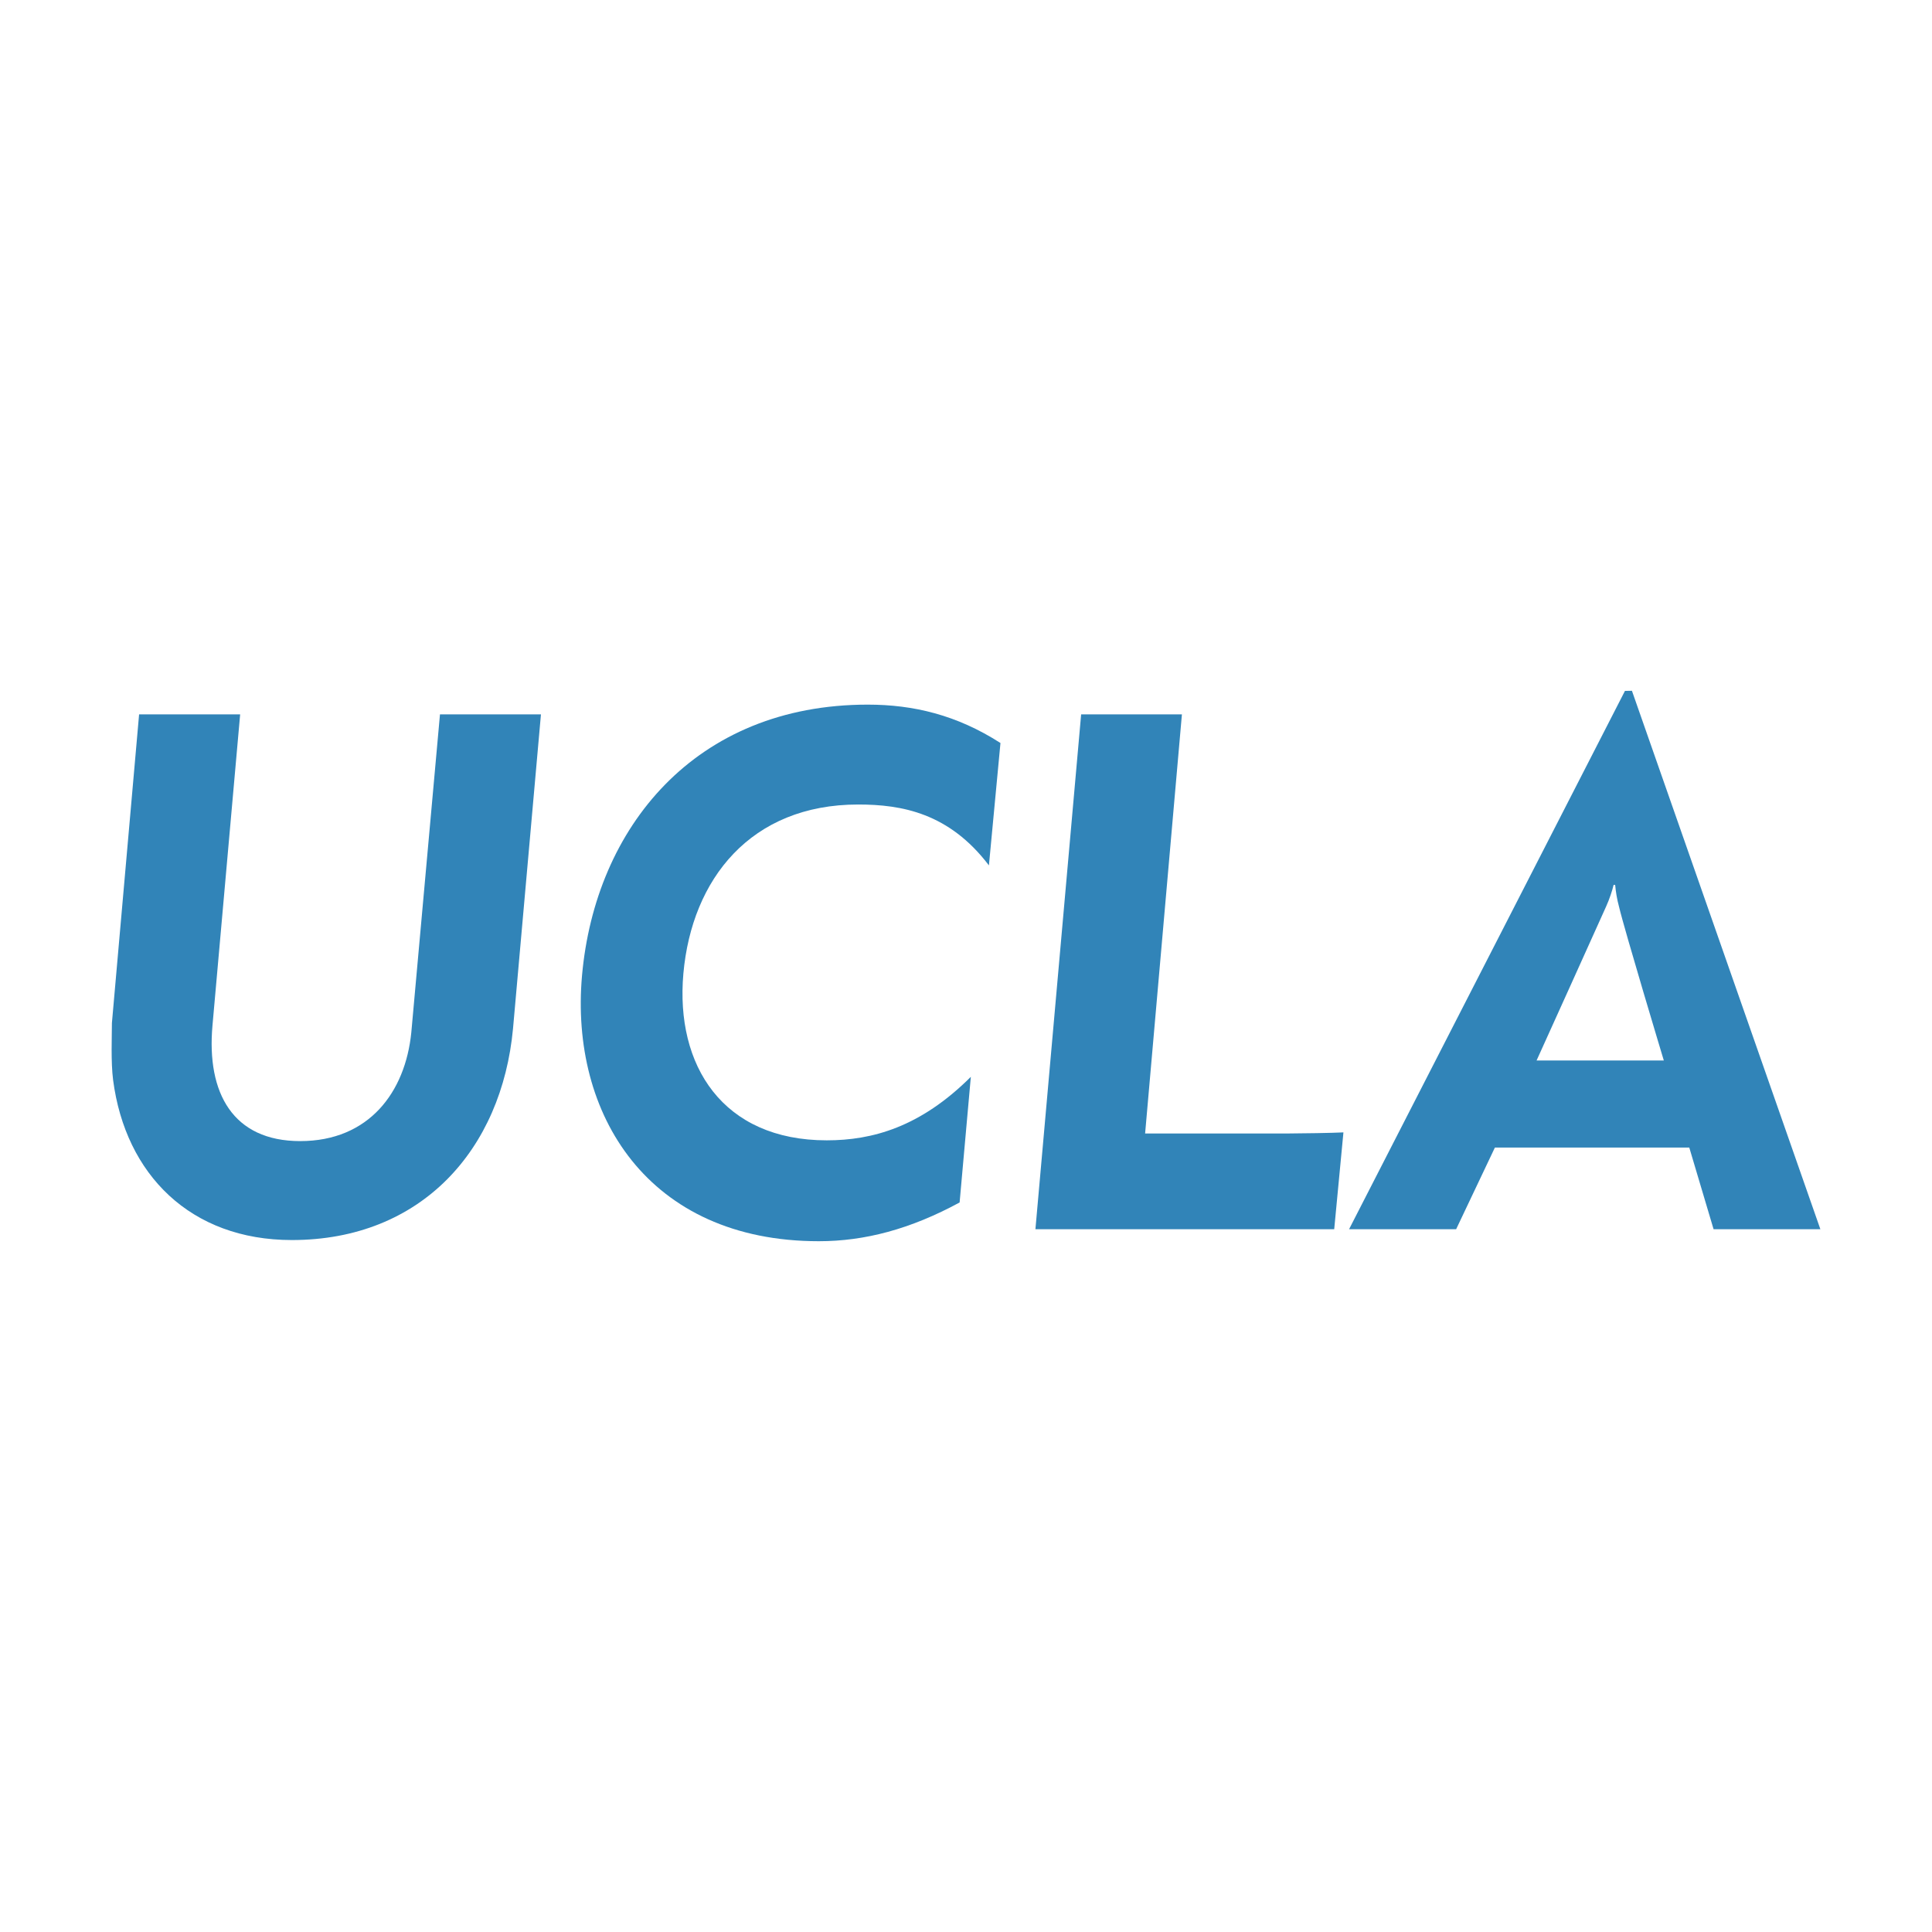
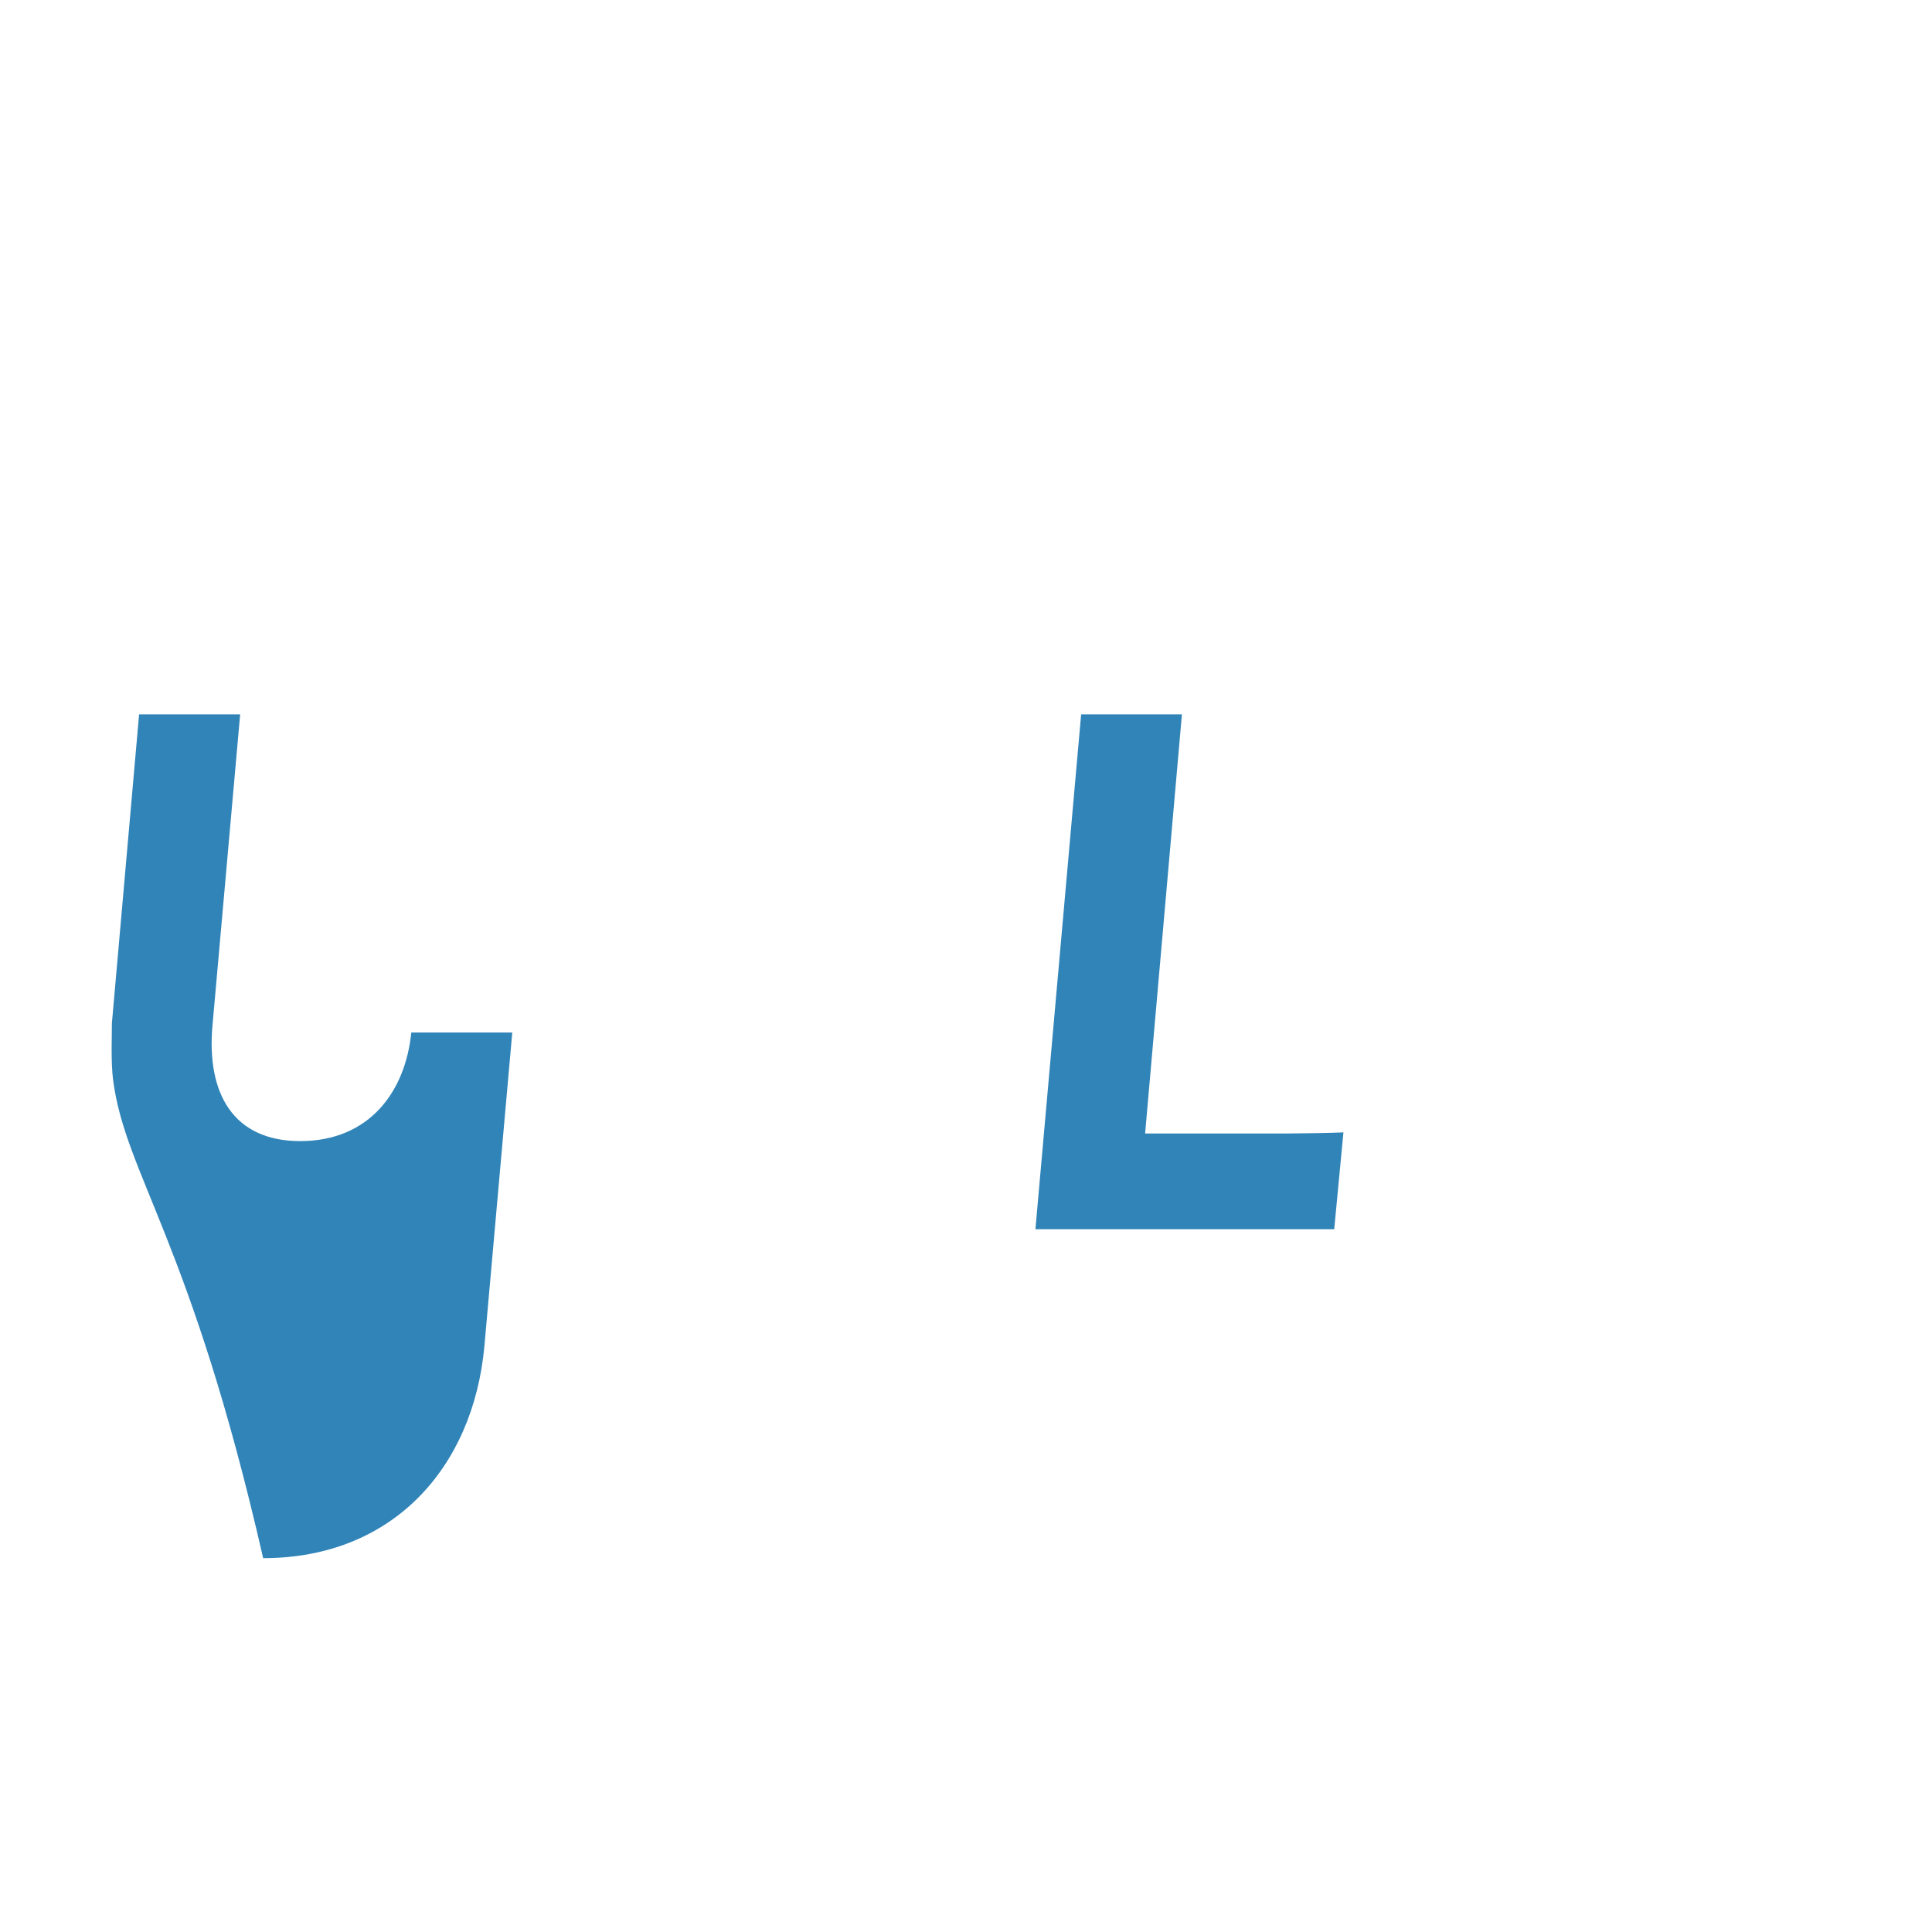
<svg xmlns="http://www.w3.org/2000/svg" id="Layer_1" x="0px" y="0px" viewBox="0 0 3000 3000" xml:space="preserve">
  <g>
-     <path fill="#3184B8" d="M175.646,1677.171c-3.658-28.08-1.863-68.74-1.863-88.724l42.211-479.166h156.916l-42.996,483.362  c-9.268,104.625,31.761,179.248,136.229,179.248c106.767,0,163.213-75.888,172.529-168.645l44.521-493.966h156.793l-43.359,487.73  c-17.491,187.856-142.107,328.528-343.485,328.528C296.047,1925.54,194.863,1824.017,175.646,1677.171" />
-     <path fill="#3184B8" d="M903.754,1514.876c20.464-230.024,175.668-420.735,443.744-420.735c70.615,0,138.324,16.059,206.014,59.598  l-17.914,190.04c-61.808-81.338-135.238-94.542-203.073-94.542c-166.819,0-258.313,115.851-271.385,262.511  c-12.658,142.816,61.072,258.954,222.653,258.954c70.552,0,145.333-20.409,223.72-98.604l-17.428,195.083  c-76.188,41.378-147.205,60.174-218.634,60.174C1006.172,1927.359,884.674,1730.233,903.754,1514.876" />
+     <path fill="#3184B8" d="M175.646,1677.171c-3.658-28.08-1.863-68.74-1.863-88.724l42.211-479.166h156.916l-42.996,483.362  c-9.268,104.625,31.761,179.248,136.229,179.248c106.767,0,163.213-75.888,172.529-168.645h156.793l-43.359,487.73  c-17.491,187.856-142.107,328.528-343.485,328.528C296.047,1925.54,194.863,1824.017,175.646,1677.171" />
    <path fill="#3184B8" d="M1678.797,1109.281h156.476l-57.144,650.762h224.203c15.812,0,69.215-0.82,83.74-1.679  c-0.835,7.848-14.312,150.335-14.312,150.335h-463.96L1678.797,1109.281z" />
-     <path fill="#3184B8" d="M2493.924,1407.729c5.166-11.358,9.819-25.375,11.639-33.611c0-0.064,2.452-0.064,2.452-0.064  c0.899,10.051,2.737,22.029,5.979,33.815c8.561,36.475,69.569,238.835,69.569,238.835h-197.568  C2385.988,1646.704,2491.841,1412.858,2493.924,1407.729 M2534.052,1072.646l-10.831,0.186l-428.392,835.876h166.266  l60.179-126.806h301.824l37.741,126.806h165.819L2534.052,1072.646z" />
  </g>
</svg>